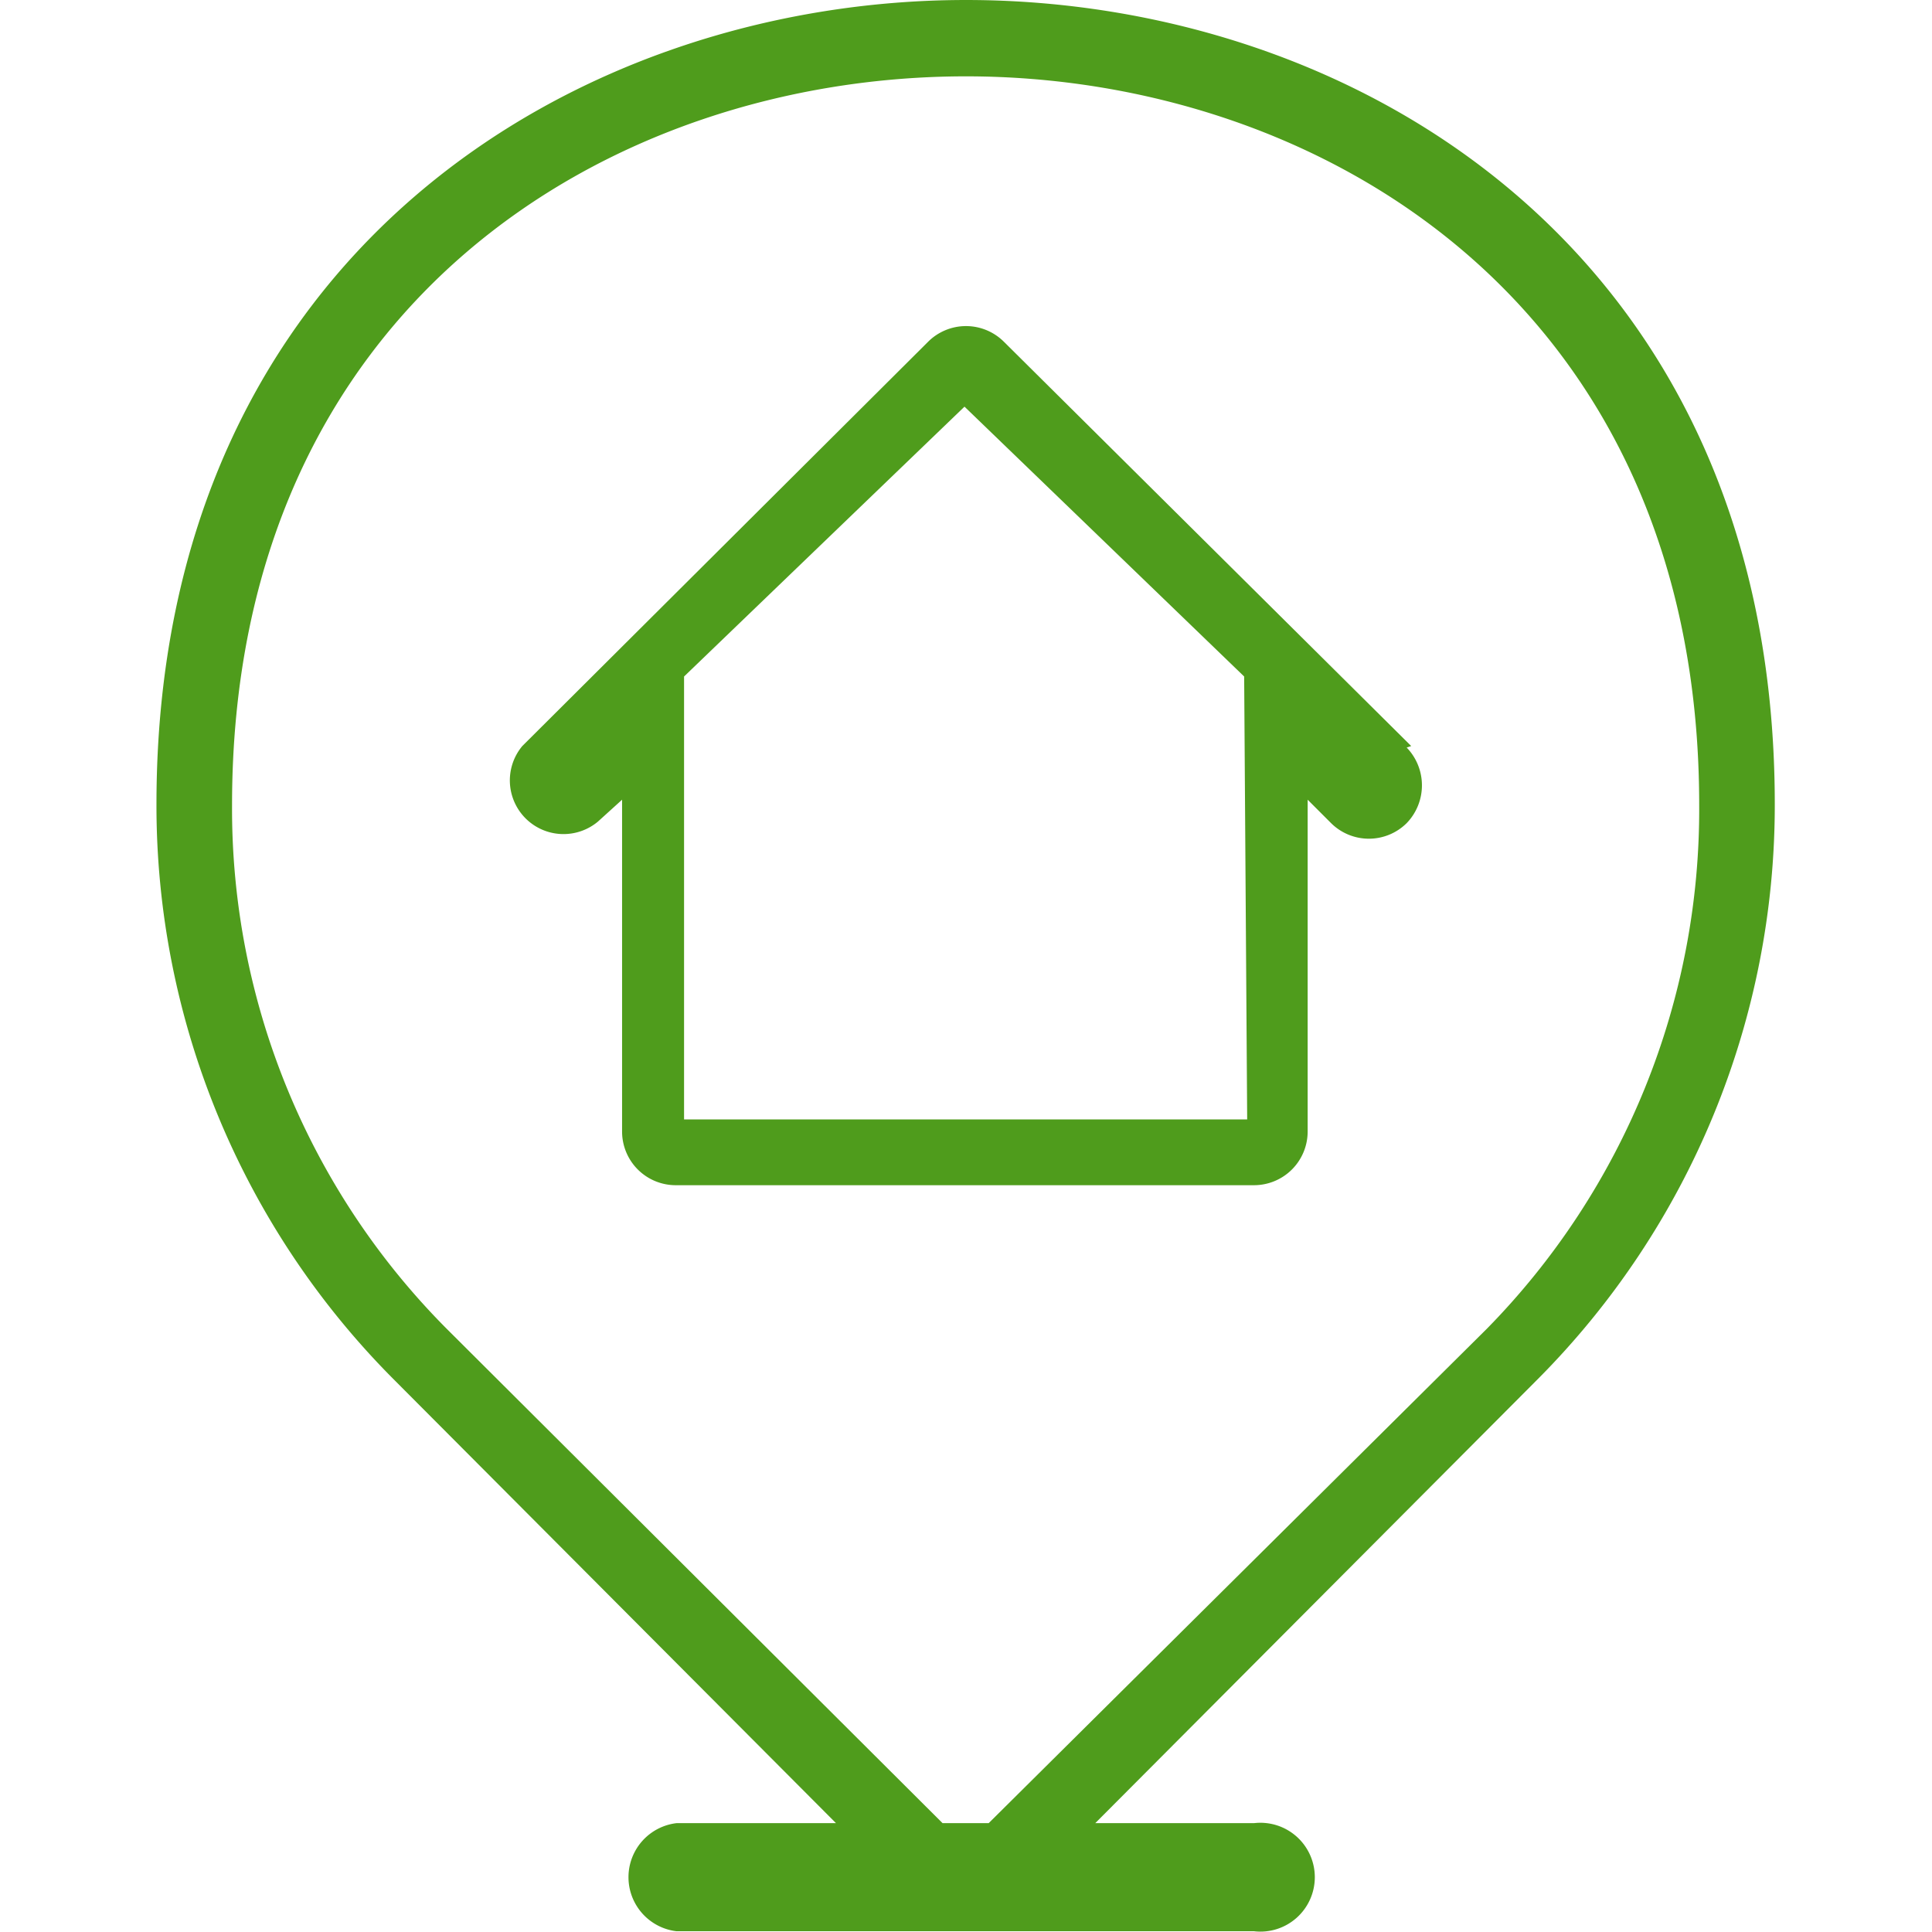
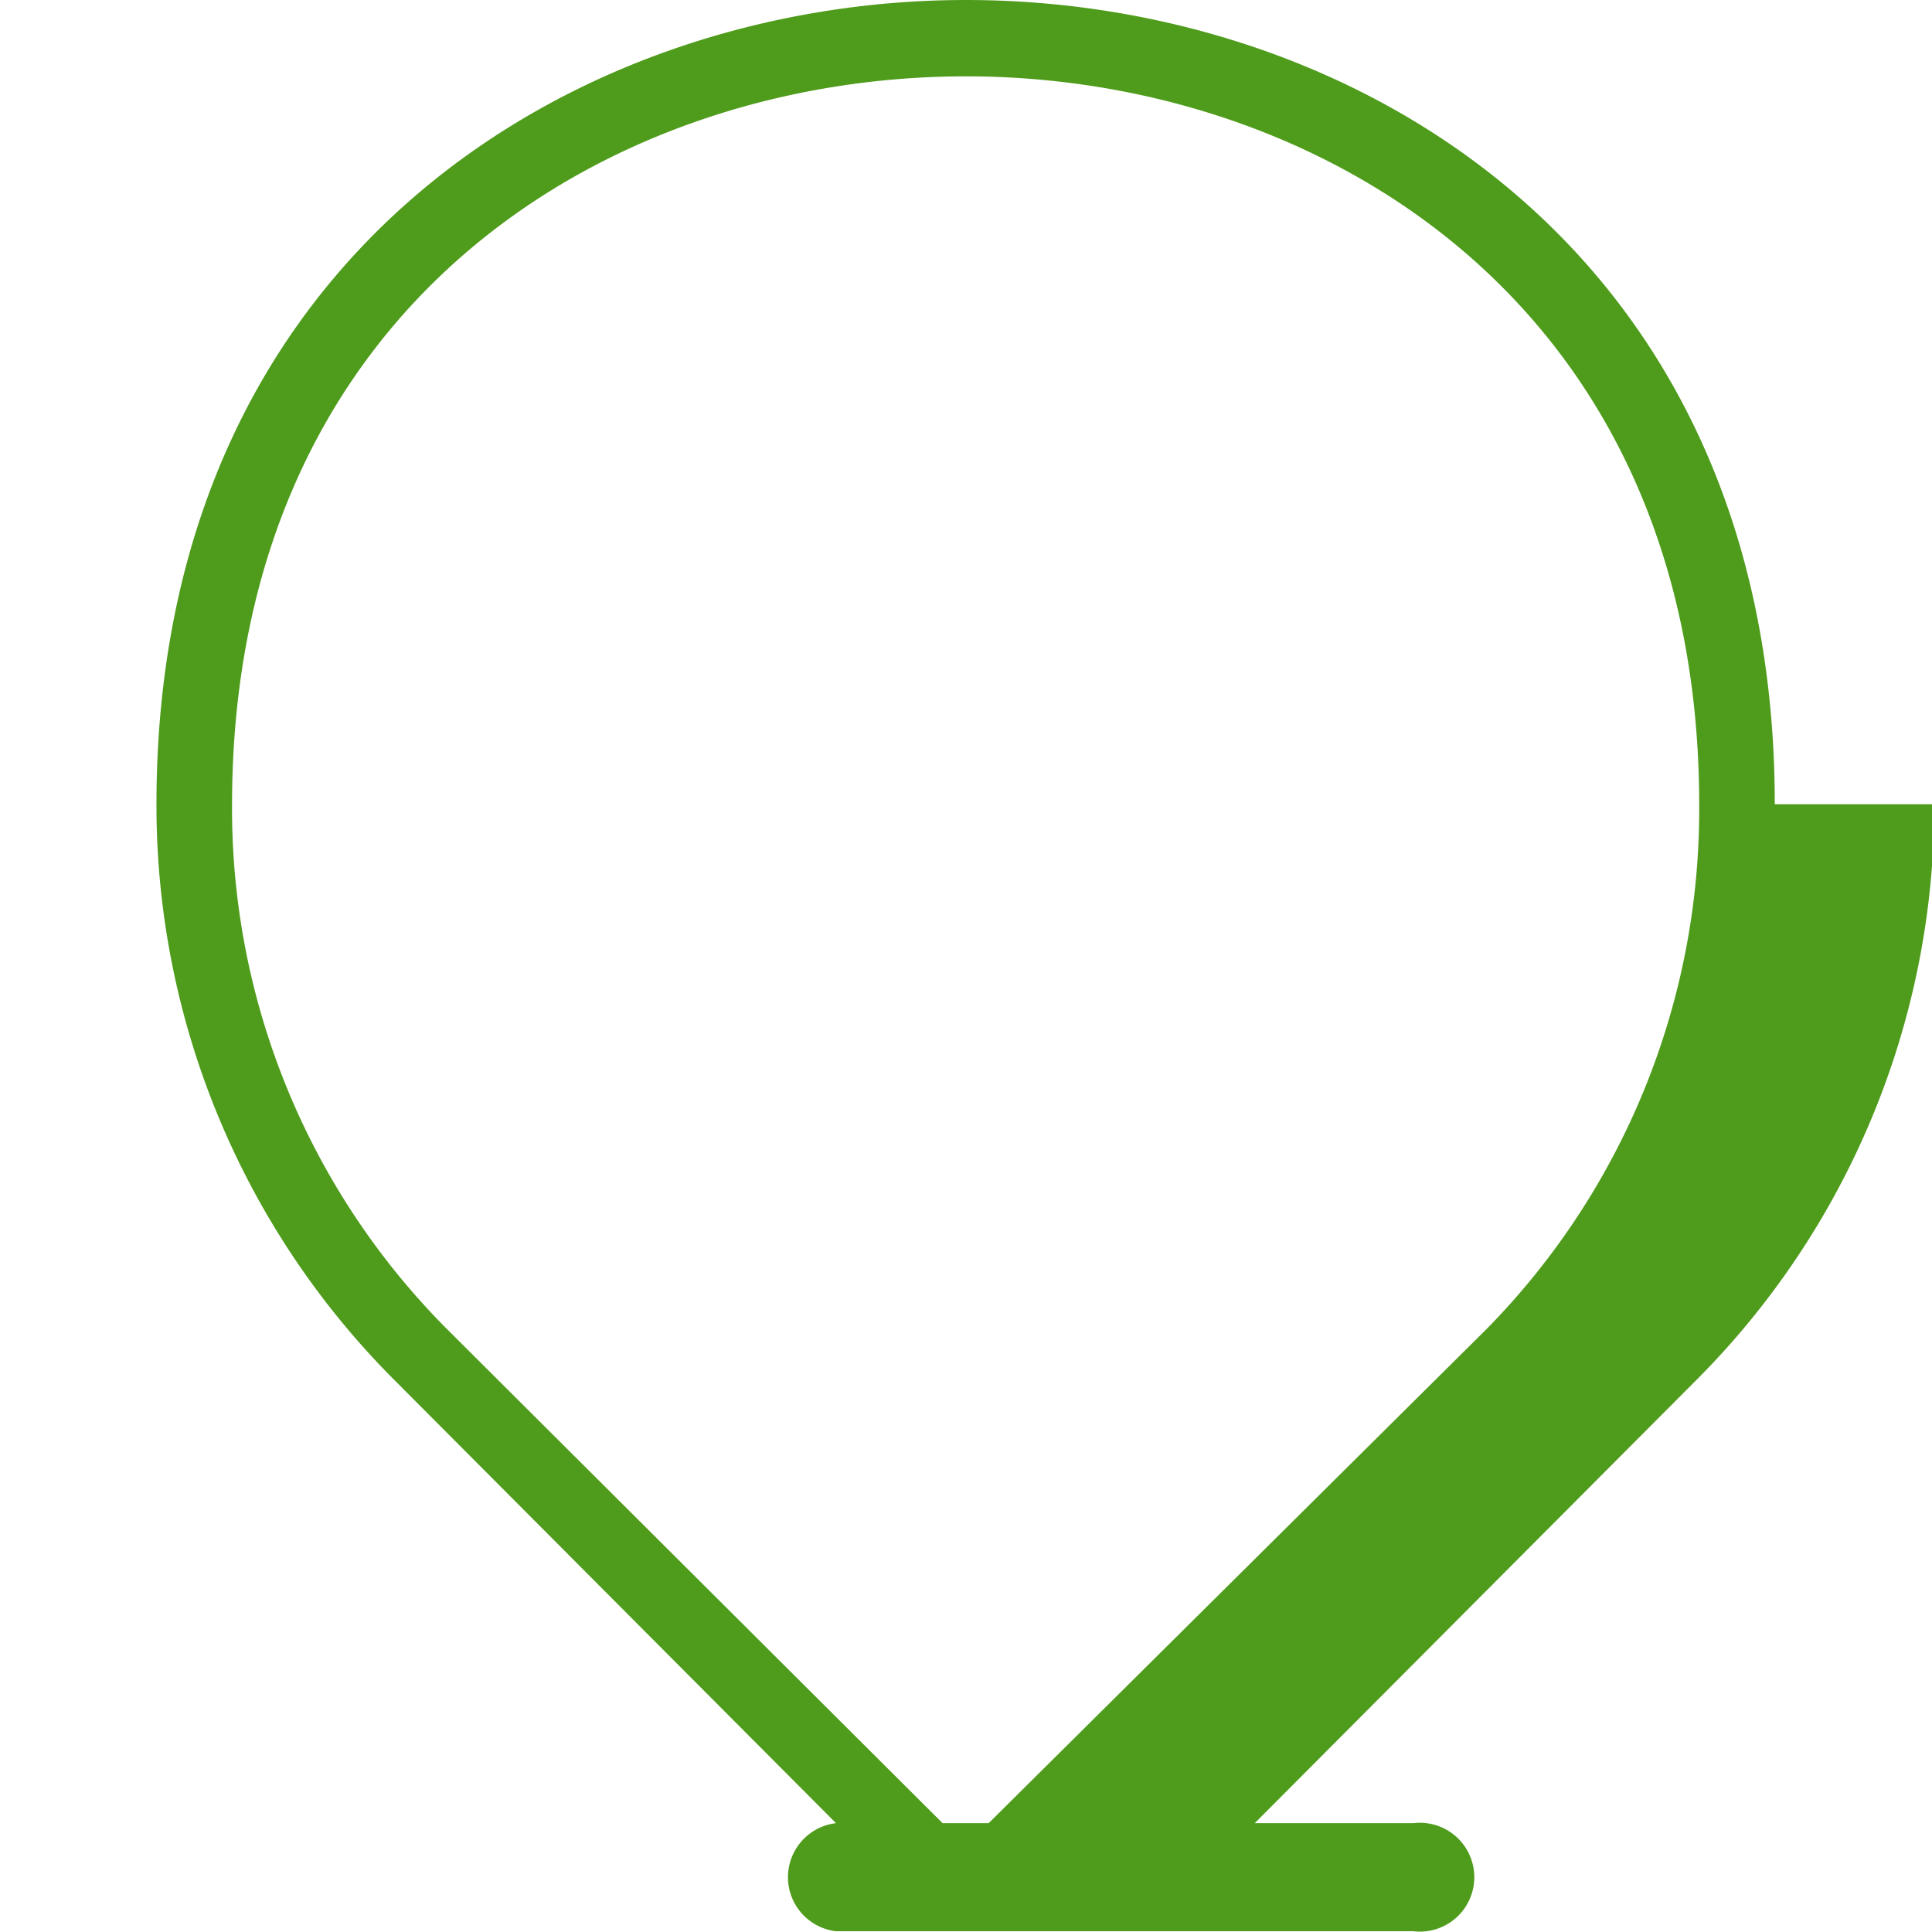
<svg xmlns="http://www.w3.org/2000/svg" viewBox="0 0 21.42 25.56" width="25px" height="25px">
  <defs />
-   <path fill="#4f9c1c" d="M21.41 10.64C21.41 3.33 15.86 0 10.71 0 5.6 0 0 3.33 0 10.64a10.75 10.75 0 003.13 7.6l5.86 5.88H6.88a.72.72 0 000 1.43h7.64a.72.72 0 100-1.43h-2.1l5.86-5.88a10.76 10.76 0 003.13-7.6zm-10.4 13.48h-.61l-6.56-6.54A9.75 9.75 0 011 10.65c0-6.62 5-9.64 9.71-9.64 4.67 0 9.7 3 9.7 9.64a9.8 9.8 0 01-2.81 6.93z" />
-   <path fill="#4f9c1c" d="M16.6 9.87l-5.39-5.35a.71.71 0 00-1 0L4.84 9.87a.71.71 0 001 1l.32-.29v4.39a.71.71 0 00.72.71h7.64a.71.71 0 00.71-.71v-4.39l.31.31a.71.71 0 001 0 .72.72 0 000-1zm-2.17 4.94H6.98V8.95l3.71-3.57 3.7 3.57z" />
+   <path fill="#4f9c1c" d="M21.41 10.64C21.41 3.33 15.86 0 10.71 0 5.6 0 0 3.33 0 10.64a10.75 10.75 0 003.13 7.6l5.86 5.88a.72.72 0 000 1.43h7.64a.72.72 0 100-1.43h-2.1l5.86-5.88a10.76 10.76 0 003.13-7.6zm-10.4 13.48h-.61l-6.56-6.54A9.75 9.75 0 011 10.65c0-6.62 5-9.64 9.71-9.64 4.67 0 9.7 3 9.7 9.64a9.8 9.8 0 01-2.81 6.93z" />
</svg>